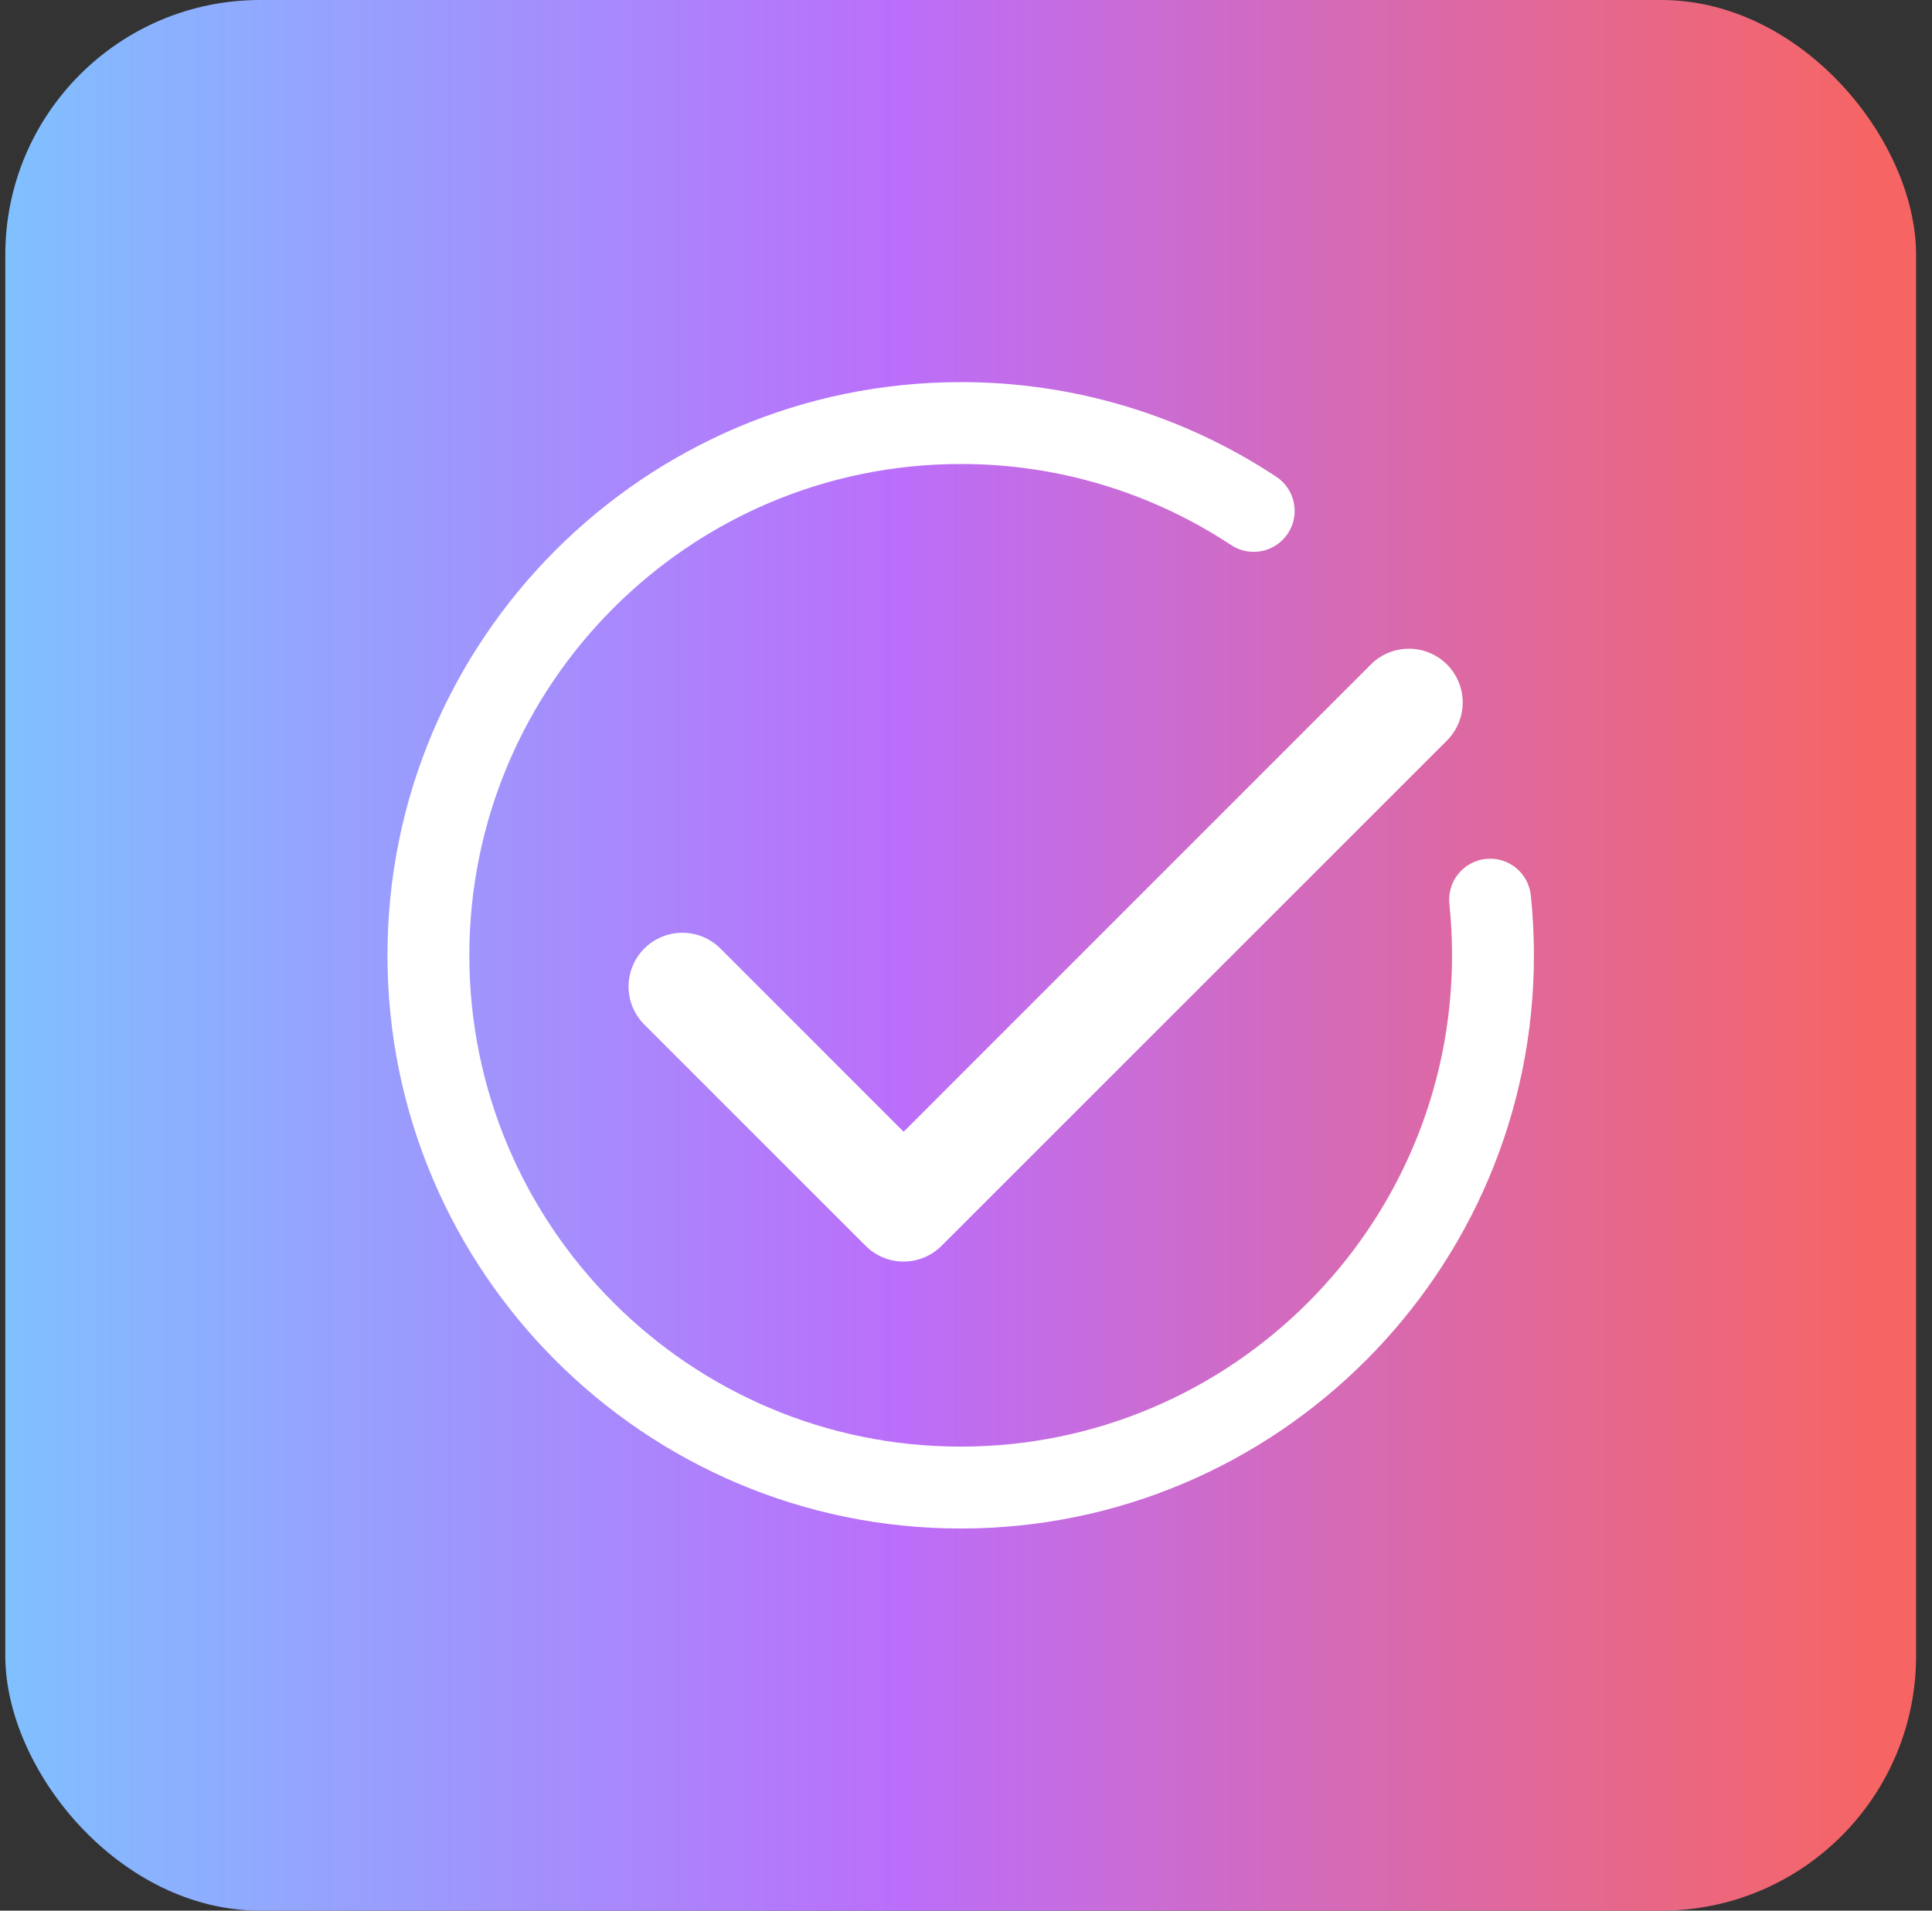
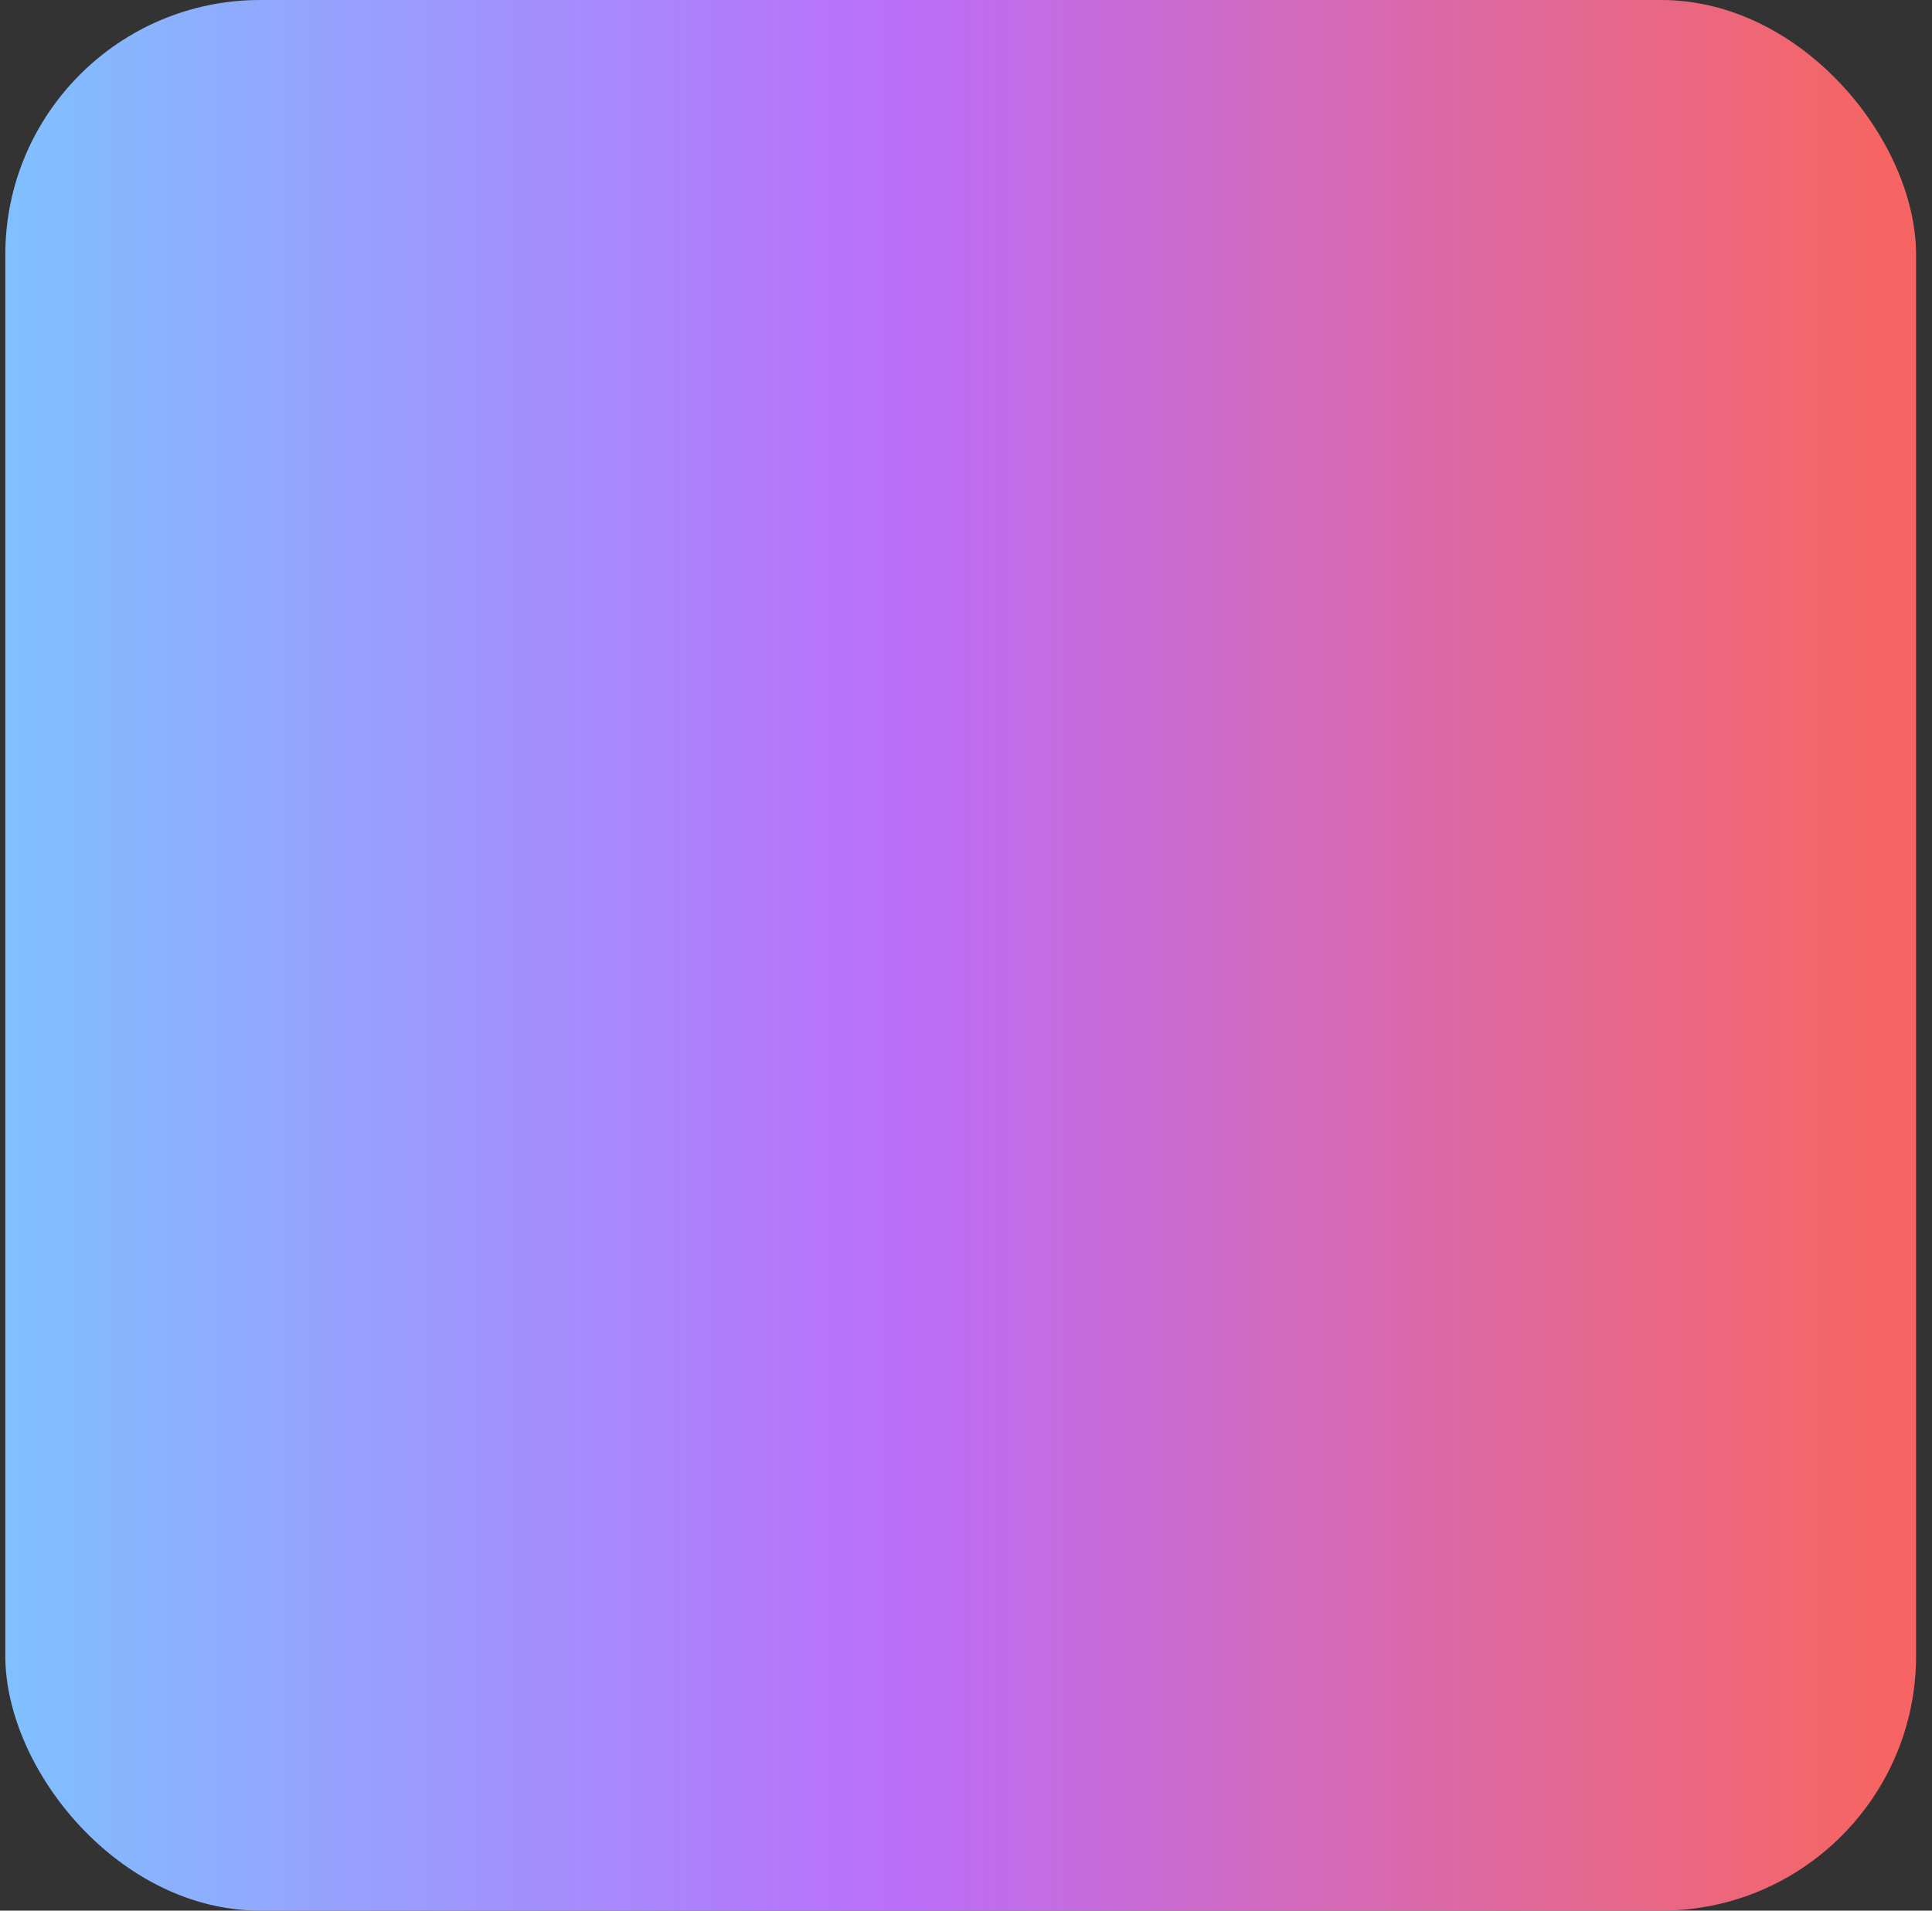
<svg xmlns="http://www.w3.org/2000/svg" width="91" height="90" viewBox="0 0 91 90" fill="none">
  <rect x="0" y="0" width="91" height="90" fill="#333333" stroke="none" />
  <rect x="0.25" width="90" height="90" rx="12" fill="url(#paint0_linear)" />
  <g clip-path="url(#clip0)">
-     <path d="M42.561 59.425C42.228 59.425 41.899 59.36 41.591 59.232C41.284 59.105 41.005 58.917 40.77 58.682L30.349 48.262C30.113 48.027 29.927 47.748 29.799 47.441C29.672 47.133 29.606 46.804 29.606 46.471C29.606 46.139 29.672 45.809 29.799 45.502C29.926 45.194 30.113 44.915 30.348 44.68C30.583 44.445 30.863 44.258 31.17 44.131C31.477 44.003 31.807 43.938 32.139 43.938C32.472 43.938 32.801 44.003 33.109 44.13C33.416 44.258 33.695 44.444 33.931 44.679L42.562 53.311L64.608 31.262C65.086 30.804 65.725 30.551 66.388 30.558C67.051 30.564 67.684 30.831 68.153 31.299C68.622 31.768 68.888 32.401 68.895 33.064C68.902 33.727 68.649 34.366 68.191 34.844L44.35 58.682C44.115 58.917 43.836 59.104 43.529 59.232C43.222 59.359 42.893 59.425 42.56 59.425H42.561ZM45.25 72C30.362 72 18.25 59.889 18.25 45C18.25 30.112 30.362 18 45.25 18C50.535 17.992 55.706 19.543 60.115 22.457C60.541 22.739 60.839 23.179 60.941 23.68C61.044 24.181 60.943 24.703 60.661 25.129C60.379 25.556 59.939 25.853 59.438 25.956C58.937 26.058 58.416 25.958 57.989 25.676C54.21 23.178 49.779 21.85 45.25 21.857C32.489 21.857 22.107 32.239 22.107 45C22.107 57.761 32.489 68.143 45.25 68.143C58.011 68.143 68.393 57.761 68.393 45C68.393 44.194 68.352 43.383 68.269 42.59C68.241 42.337 68.264 42.081 68.335 41.837C68.406 41.592 68.525 41.365 68.685 41.167C68.845 40.969 69.042 40.804 69.266 40.683C69.489 40.561 69.735 40.485 69.988 40.459C70.241 40.433 70.497 40.457 70.74 40.53C70.984 40.603 71.211 40.724 71.408 40.885C71.605 41.046 71.768 41.245 71.888 41.469C72.007 41.694 72.082 41.94 72.106 42.193C72.202 43.118 72.25 44.062 72.25 45C72.25 59.889 60.139 72 45.25 72Z" fill="white" />
+     <path d="M42.561 59.425C42.228 59.425 41.899 59.36 41.591 59.232C41.284 59.105 41.005 58.917 40.77 58.682L30.349 48.262C30.113 48.027 29.927 47.748 29.799 47.441C29.672 47.133 29.606 46.804 29.606 46.471C29.926 45.194 30.113 44.915 30.348 44.68C30.583 44.445 30.863 44.258 31.17 44.131C31.477 44.003 31.807 43.938 32.139 43.938C32.472 43.938 32.801 44.003 33.109 44.13C33.416 44.258 33.695 44.444 33.931 44.679L42.562 53.311L64.608 31.262C65.086 30.804 65.725 30.551 66.388 30.558C67.051 30.564 67.684 30.831 68.153 31.299C68.622 31.768 68.888 32.401 68.895 33.064C68.902 33.727 68.649 34.366 68.191 34.844L44.35 58.682C44.115 58.917 43.836 59.104 43.529 59.232C43.222 59.359 42.893 59.425 42.56 59.425H42.561ZM45.25 72C30.362 72 18.25 59.889 18.25 45C18.25 30.112 30.362 18 45.25 18C50.535 17.992 55.706 19.543 60.115 22.457C60.541 22.739 60.839 23.179 60.941 23.68C61.044 24.181 60.943 24.703 60.661 25.129C60.379 25.556 59.939 25.853 59.438 25.956C58.937 26.058 58.416 25.958 57.989 25.676C54.21 23.178 49.779 21.85 45.25 21.857C32.489 21.857 22.107 32.239 22.107 45C22.107 57.761 32.489 68.143 45.25 68.143C58.011 68.143 68.393 57.761 68.393 45C68.393 44.194 68.352 43.383 68.269 42.59C68.241 42.337 68.264 42.081 68.335 41.837C68.406 41.592 68.525 41.365 68.685 41.167C68.845 40.969 69.042 40.804 69.266 40.683C69.489 40.561 69.735 40.485 69.988 40.459C70.241 40.433 70.497 40.457 70.74 40.53C70.984 40.603 71.211 40.724 71.408 40.885C71.605 41.046 71.768 41.245 71.888 41.469C72.007 41.694 72.082 41.94 72.106 42.193C72.202 43.118 72.25 44.062 72.25 45C72.25 59.889 60.139 72 45.25 72Z" fill="white" />
  </g>
  <defs>
    <linearGradient id="paint0_linear" x1="0.25" y1="-9.782" x2="88.3" y2="-9.782" gradientUnits="userSpaceOnUse">
      <stop stop-color="#80C0FF" />
      <stop offset="0.479" stop-color="#BB6EFA" />
      <stop offset="1" stop-color="#F66564" />
    </linearGradient>
    <clipPath id="clip0">
-       <rect width="54" height="54" fill="white" transform="translate(18.25 18)" />
-     </clipPath>
+       </clipPath>
  </defs>
</svg>